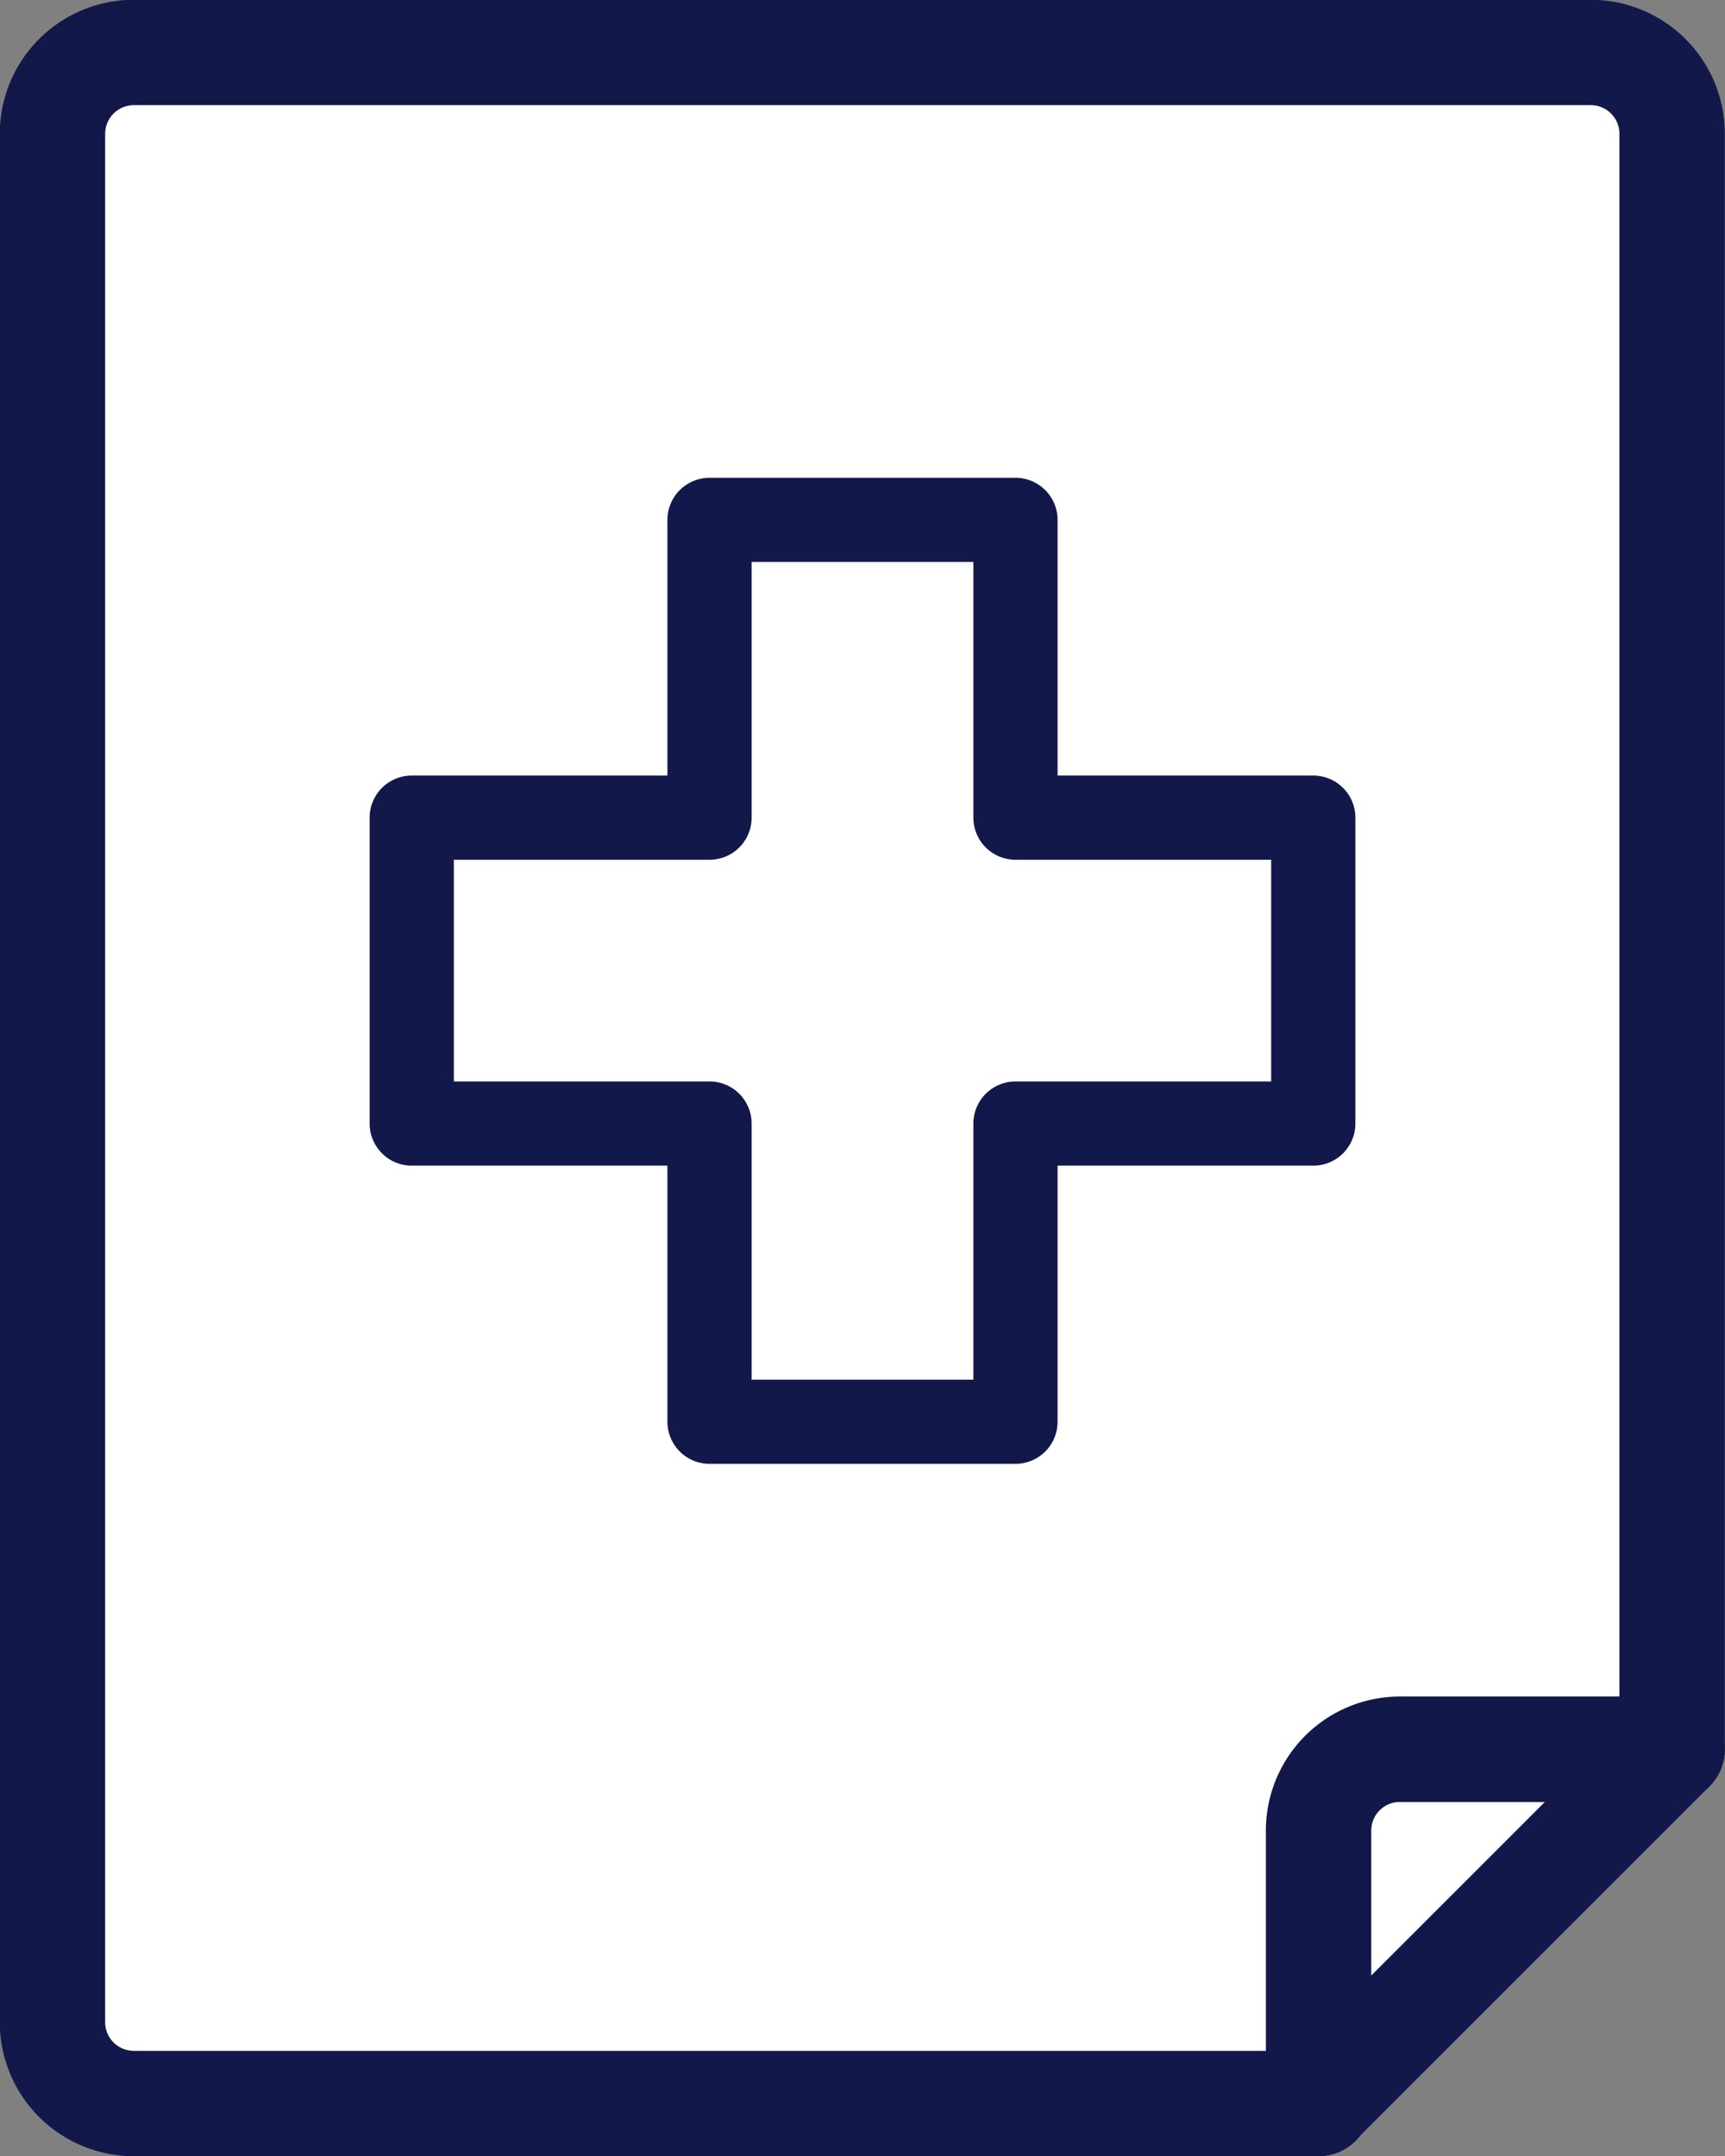
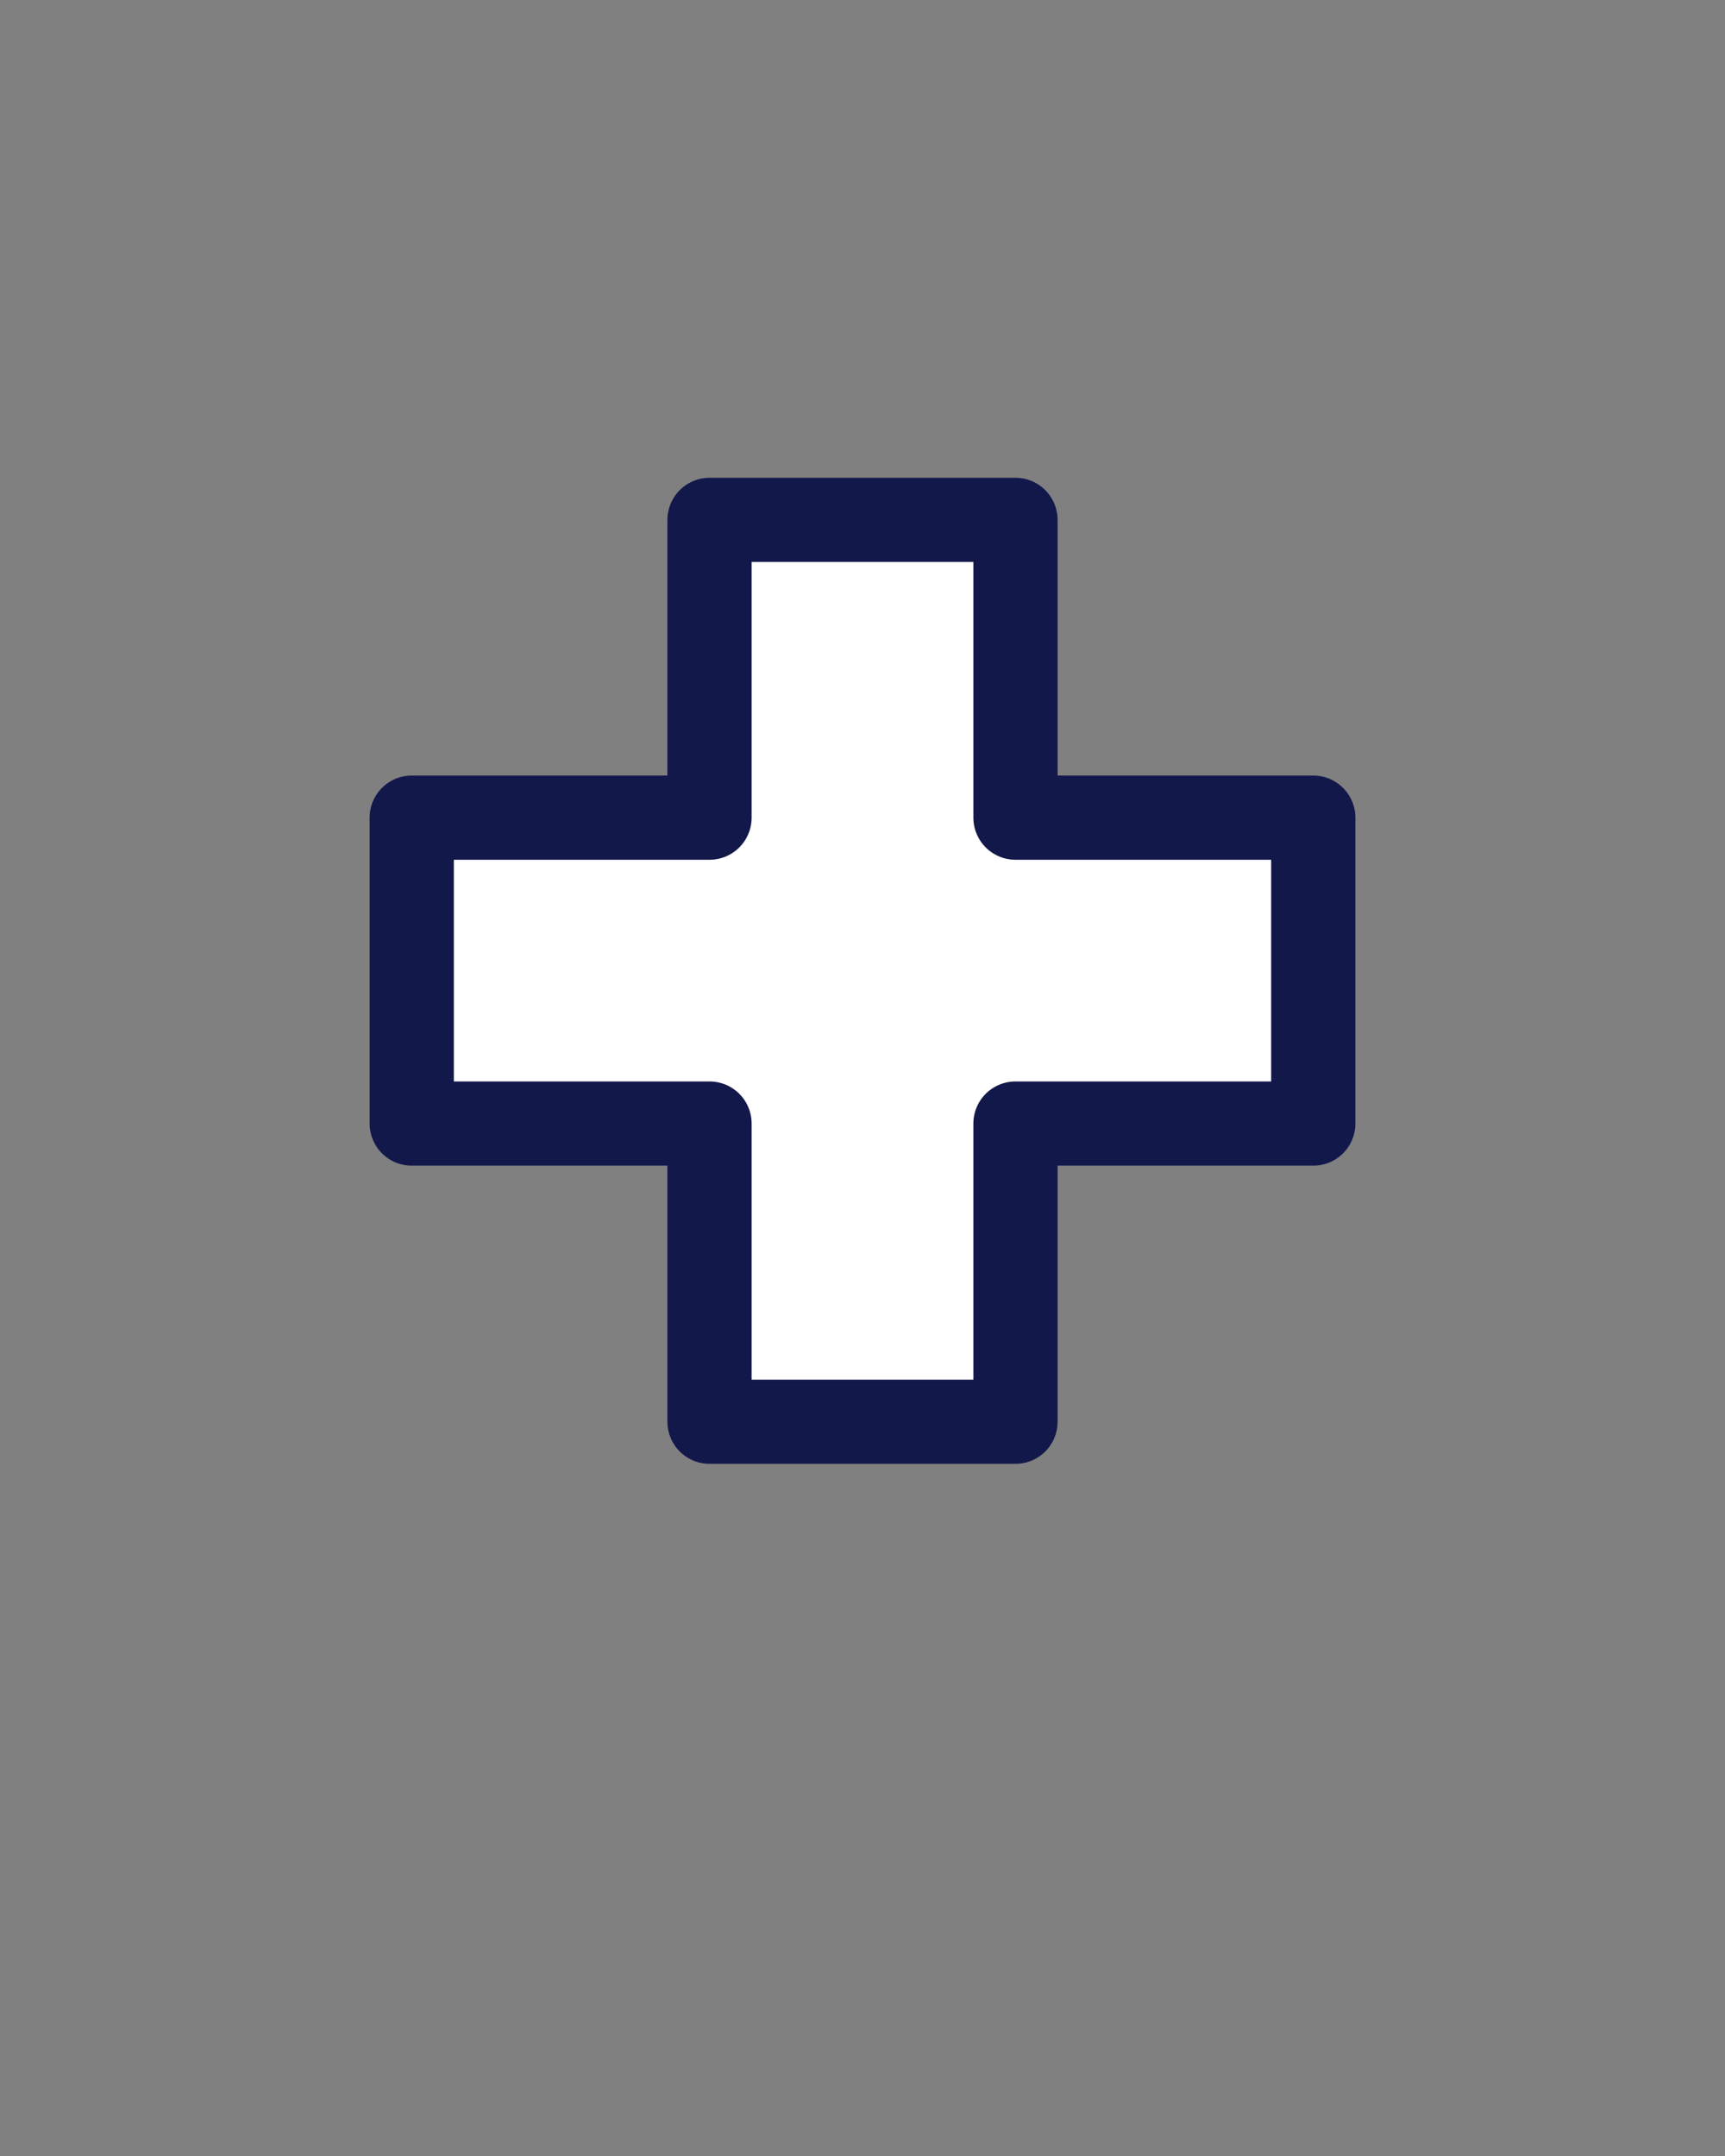
<svg xmlns="http://www.w3.org/2000/svg" viewBox="0 0 42.4 53">
  <rect x="0" y="0" width="42.4" height="53" fill="#808080" stroke="none" />
  <defs>
    <style>.cls-1,.cls-2{fill:#fff;stroke:#13184b;stroke-linecap:round;stroke-linejoin:round;}.cls-1{stroke-width:2.59px;}.cls-2{stroke-width:2.07px;}</style>
  </defs>
  <title>Ресурс 5</title>
  <g id="Слой_2" data-name="Слой 2">
    <g id="icons">
-       <path class="cls-1" d="M34.4,43a2,2,0,0,0-2,2v6.7L41.1,43Z" />
-       <path class="cls-1" d="M34.4,43h6.7V3.29a2,2,0,0,0-2-2H3.29a2,2,0,0,0-2,2V49.71a2,2,0,0,0,2,2H32.41V45A2,2,0,0,1,34.4,43Z" />
      <polygon class="cls-2" points="32.28 20.1 24.96 20.1 24.96 12.78 17.44 12.78 17.44 20.1 10.12 20.1 10.12 27.62 17.44 27.62 17.44 34.95 24.96 34.95 24.96 27.62 32.28 27.62 32.28 20.1" />
    </g>
  </g>
</svg>